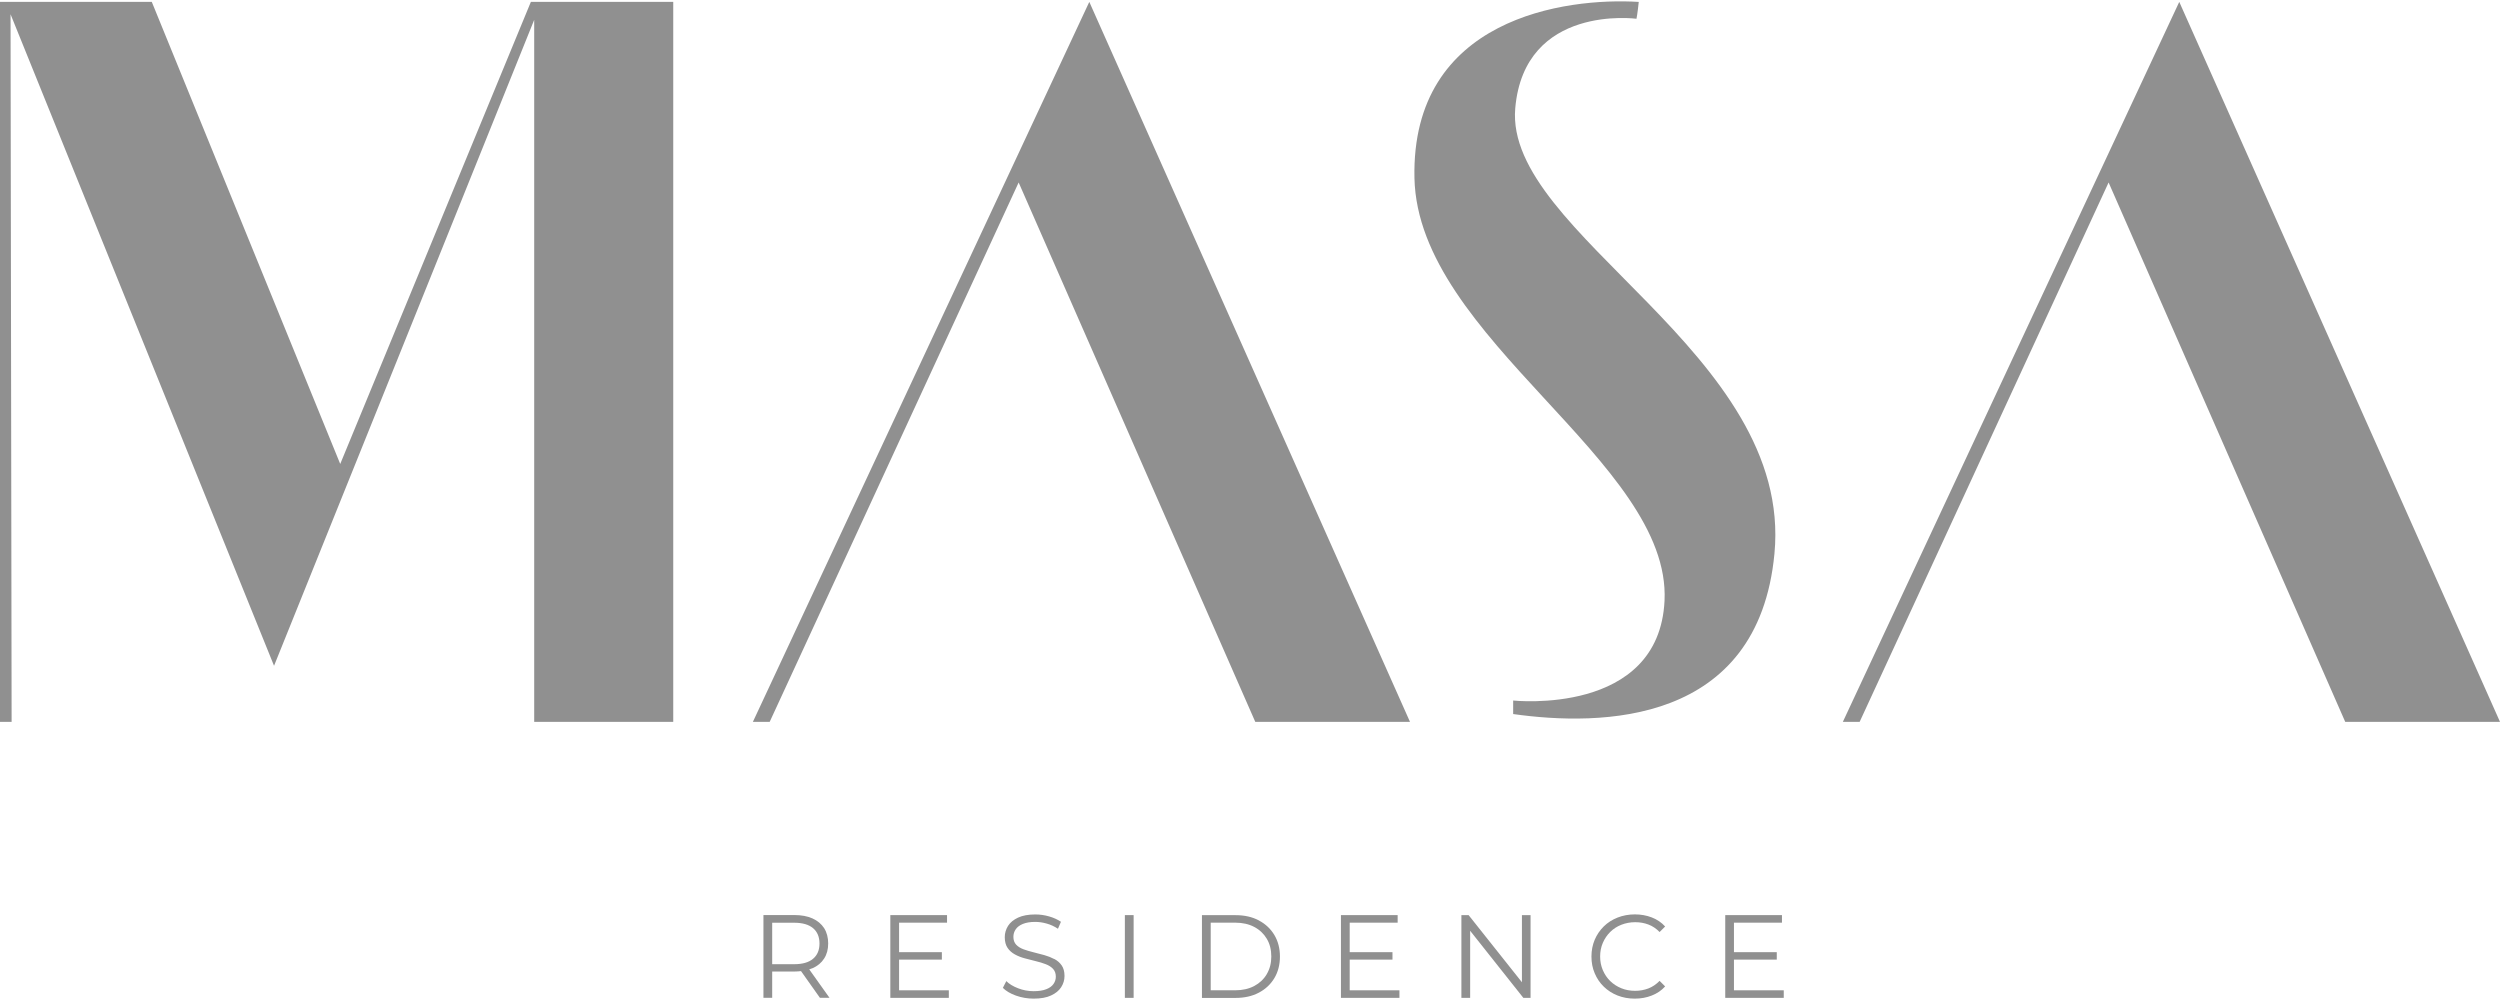
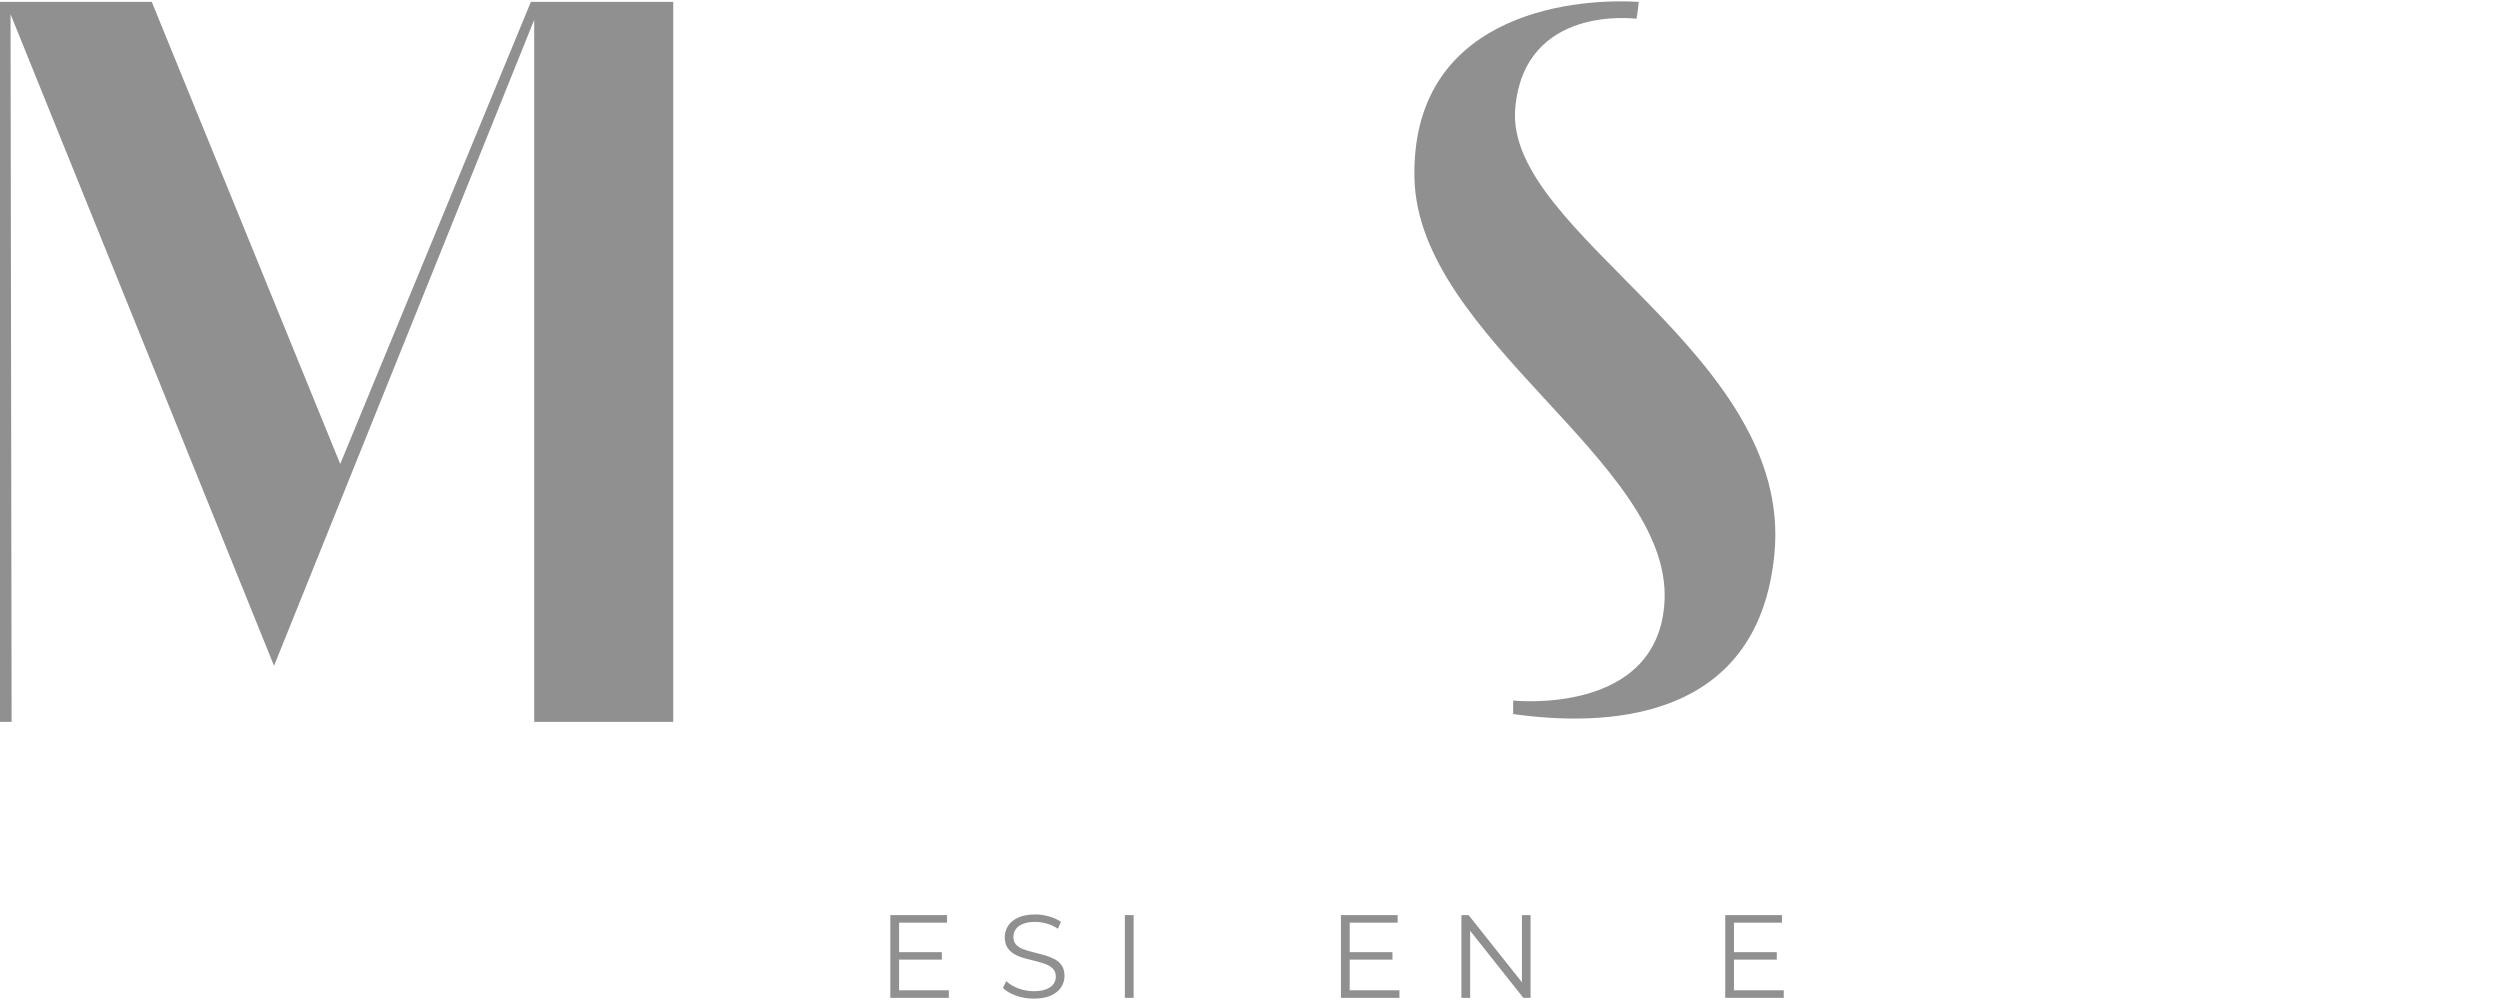
<svg xmlns="http://www.w3.org/2000/svg" width="200" height="80" viewBox="0 0 200 80" fill="none">
  <g clip-path="url(#clip0_2367_892)">
-     <path d="M65.002 77.46C65.407 77.279 65.717 77.022 65.931 76.683C66.15 76.345 66.255 75.945 66.255 75.477C66.255 75.01 66.146 74.591 65.931 74.253C65.712 73.914 65.402 73.657 65.002 73.476C64.602 73.295 64.115 73.204 63.553 73.204H61.075V79.824H61.775V77.722H63.553C63.739 77.722 63.915 77.708 64.082 77.689L65.593 79.824H66.36L64.74 77.551C64.83 77.522 64.916 77.493 64.997 77.455L65.002 77.46ZM63.534 77.136H61.775V73.819H63.534C64.196 73.819 64.697 73.962 65.045 74.253C65.388 74.543 65.559 74.953 65.559 75.482C65.559 76.011 65.388 76.412 65.045 76.702C64.701 76.993 64.196 77.136 63.534 77.136Z" fill="#909090" />
    <path d="M71.927 76.769H75.349V76.173H71.927V73.814H75.763V73.209H71.226V79.829H75.906V79.224H71.927V76.769Z" fill="#909090" />
    <path d="M84.347 76.726C84.103 76.597 83.837 76.492 83.551 76.411C83.265 76.33 82.974 76.254 82.683 76.183C82.392 76.111 82.126 76.035 81.882 75.944C81.639 75.854 81.444 75.735 81.296 75.577C81.149 75.42 81.072 75.21 81.072 74.953C81.072 74.724 81.134 74.524 81.258 74.343C81.382 74.162 81.573 74.019 81.83 73.914C82.088 73.809 82.416 73.752 82.812 73.752C83.107 73.752 83.417 73.795 83.732 73.885C84.051 73.971 84.351 74.114 84.637 74.3L84.876 73.743C84.609 73.561 84.294 73.418 83.932 73.314C83.565 73.209 83.198 73.156 82.826 73.156C82.264 73.156 81.806 73.242 81.444 73.409C81.087 73.576 80.82 73.795 80.643 74.071C80.472 74.348 80.381 74.648 80.381 74.972C80.381 75.325 80.457 75.611 80.605 75.83C80.753 76.049 80.948 76.221 81.192 76.354C81.434 76.488 81.701 76.593 81.992 76.669C82.283 76.75 82.574 76.821 82.864 76.893C83.155 76.964 83.417 77.04 83.66 77.136C83.898 77.226 84.094 77.35 84.242 77.507C84.389 77.665 84.466 77.874 84.466 78.132C84.466 78.346 84.404 78.542 84.28 78.718C84.156 78.894 83.965 79.037 83.703 79.137C83.441 79.242 83.103 79.295 82.688 79.295C82.273 79.295 81.84 79.218 81.444 79.061C81.049 78.909 80.734 78.718 80.505 78.489L80.229 79.028C80.477 79.28 80.825 79.485 81.272 79.647C81.725 79.809 82.197 79.89 82.688 79.89C83.255 79.89 83.722 79.809 84.084 79.638C84.447 79.471 84.718 79.252 84.895 78.975C85.071 78.699 85.161 78.403 85.161 78.079C85.161 77.731 85.085 77.45 84.937 77.236C84.79 77.021 84.594 76.85 84.351 76.721L84.347 76.726Z" fill="#909090" />
    <path d="M90.69 73.209H89.989V79.829H90.69V73.209Z" fill="#909090" />
-     <path d="M100.708 73.632C100.174 73.351 99.554 73.213 98.849 73.213H96.156V79.833H98.849C99.554 79.833 100.174 79.695 100.708 79.413C101.242 79.132 101.656 78.741 101.952 78.246C102.247 77.75 102.395 77.173 102.395 76.525C102.395 75.877 102.247 75.3 101.952 74.805C101.656 74.309 101.242 73.918 100.708 73.637V73.632ZM101.346 77.926C101.108 78.331 100.77 78.651 100.341 78.879C99.907 79.108 99.402 79.223 98.816 79.223H96.857V73.813H98.816C99.402 73.813 99.912 73.928 100.341 74.156C100.775 74.385 101.108 74.705 101.346 75.105C101.585 75.51 101.704 75.977 101.704 76.516C101.704 77.054 101.585 77.512 101.346 77.922V77.926Z" fill="#909090" />
    <path d="M107.976 76.769H111.398V76.173H107.976V73.814H111.812V73.209H107.275V79.829H111.955V79.224H107.976V76.769Z" fill="#909090" />
    <path d="M121.754 78.58L117.488 73.209H116.912V79.829H117.612V74.462L121.868 79.829H122.445V73.209H121.754V78.58Z" fill="#909090" />
-     <path d="M128.817 74.557C129.07 74.309 129.365 74.114 129.708 73.981C130.051 73.847 130.418 73.776 130.814 73.776C131.209 73.776 131.543 73.838 131.872 73.962C132.201 74.085 132.501 74.286 132.768 74.562L133.211 74.119C132.92 73.799 132.563 73.556 132.143 73.394C131.719 73.232 131.271 73.151 130.79 73.151C130.309 73.151 129.832 73.237 129.408 73.404C128.984 73.571 128.617 73.804 128.307 74.109C127.997 74.414 127.754 74.767 127.578 75.177C127.406 75.587 127.316 76.035 127.316 76.521C127.316 77.007 127.401 77.455 127.578 77.865C127.749 78.275 127.992 78.632 128.302 78.932C128.612 79.233 128.979 79.471 129.398 79.638C129.823 79.805 130.28 79.89 130.78 79.89C131.281 79.89 131.719 79.809 132.143 79.642C132.568 79.476 132.92 79.237 133.211 78.913L132.768 78.47C132.496 78.746 132.196 78.951 131.872 79.075C131.543 79.199 131.19 79.266 130.814 79.266C130.418 79.266 130.047 79.199 129.708 79.061C129.37 78.923 129.07 78.732 128.817 78.484C128.564 78.237 128.369 77.946 128.226 77.612C128.083 77.279 128.011 76.916 128.011 76.521C128.011 76.125 128.083 75.758 128.226 75.43C128.369 75.096 128.564 74.81 128.817 74.557Z" fill="#909090" />
    <path d="M138.716 79.224V76.769H142.142V76.173H138.716V73.814H142.557V73.209H138.02V79.829H142.7V79.224H138.716Z" fill="#909090" />
    <path d="M0.929 57.748H0V0.152H12.143L27.218 37.117L42.469 0.152H53.859V57.748H42.736V1.587L21.923 53.263L0.844 1.139L0.929 57.748Z" fill="#909090" />
-     <path d="M100.422 57.748L81.492 14.598L61.575 57.748H60.231L87.144 0.152L112.799 57.748H100.422Z" fill="#909090" />
-     <path d="M187.618 57.748L168.688 14.598L148.772 57.748H147.428L174.341 0.152L200 57.748H187.618Z" fill="#909090" />
    <path d="M121.053 57.119V56.042C121.053 56.042 132.715 57.305 133.163 48.059C133.702 36.935 113.428 27.065 113.156 14.24C112.885 1.415 125.271 -0.21 131.1 0.153C131.009 1.053 130.919 1.501 130.919 1.501C130.919 1.501 121.954 0.295 121.22 8.655C120.334 18.725 143.482 28.233 141.956 44.294C140.655 58.015 128.05 58.11 121.053 57.124V57.119Z" fill="#909090" />
  </g>
  <defs>
    <clipPath id="clip0_2367_892">
      <rect width="200" height="79.771" fill="white" transform="translate(0 0.114)" />
    </clipPath>
  </defs>
</svg>